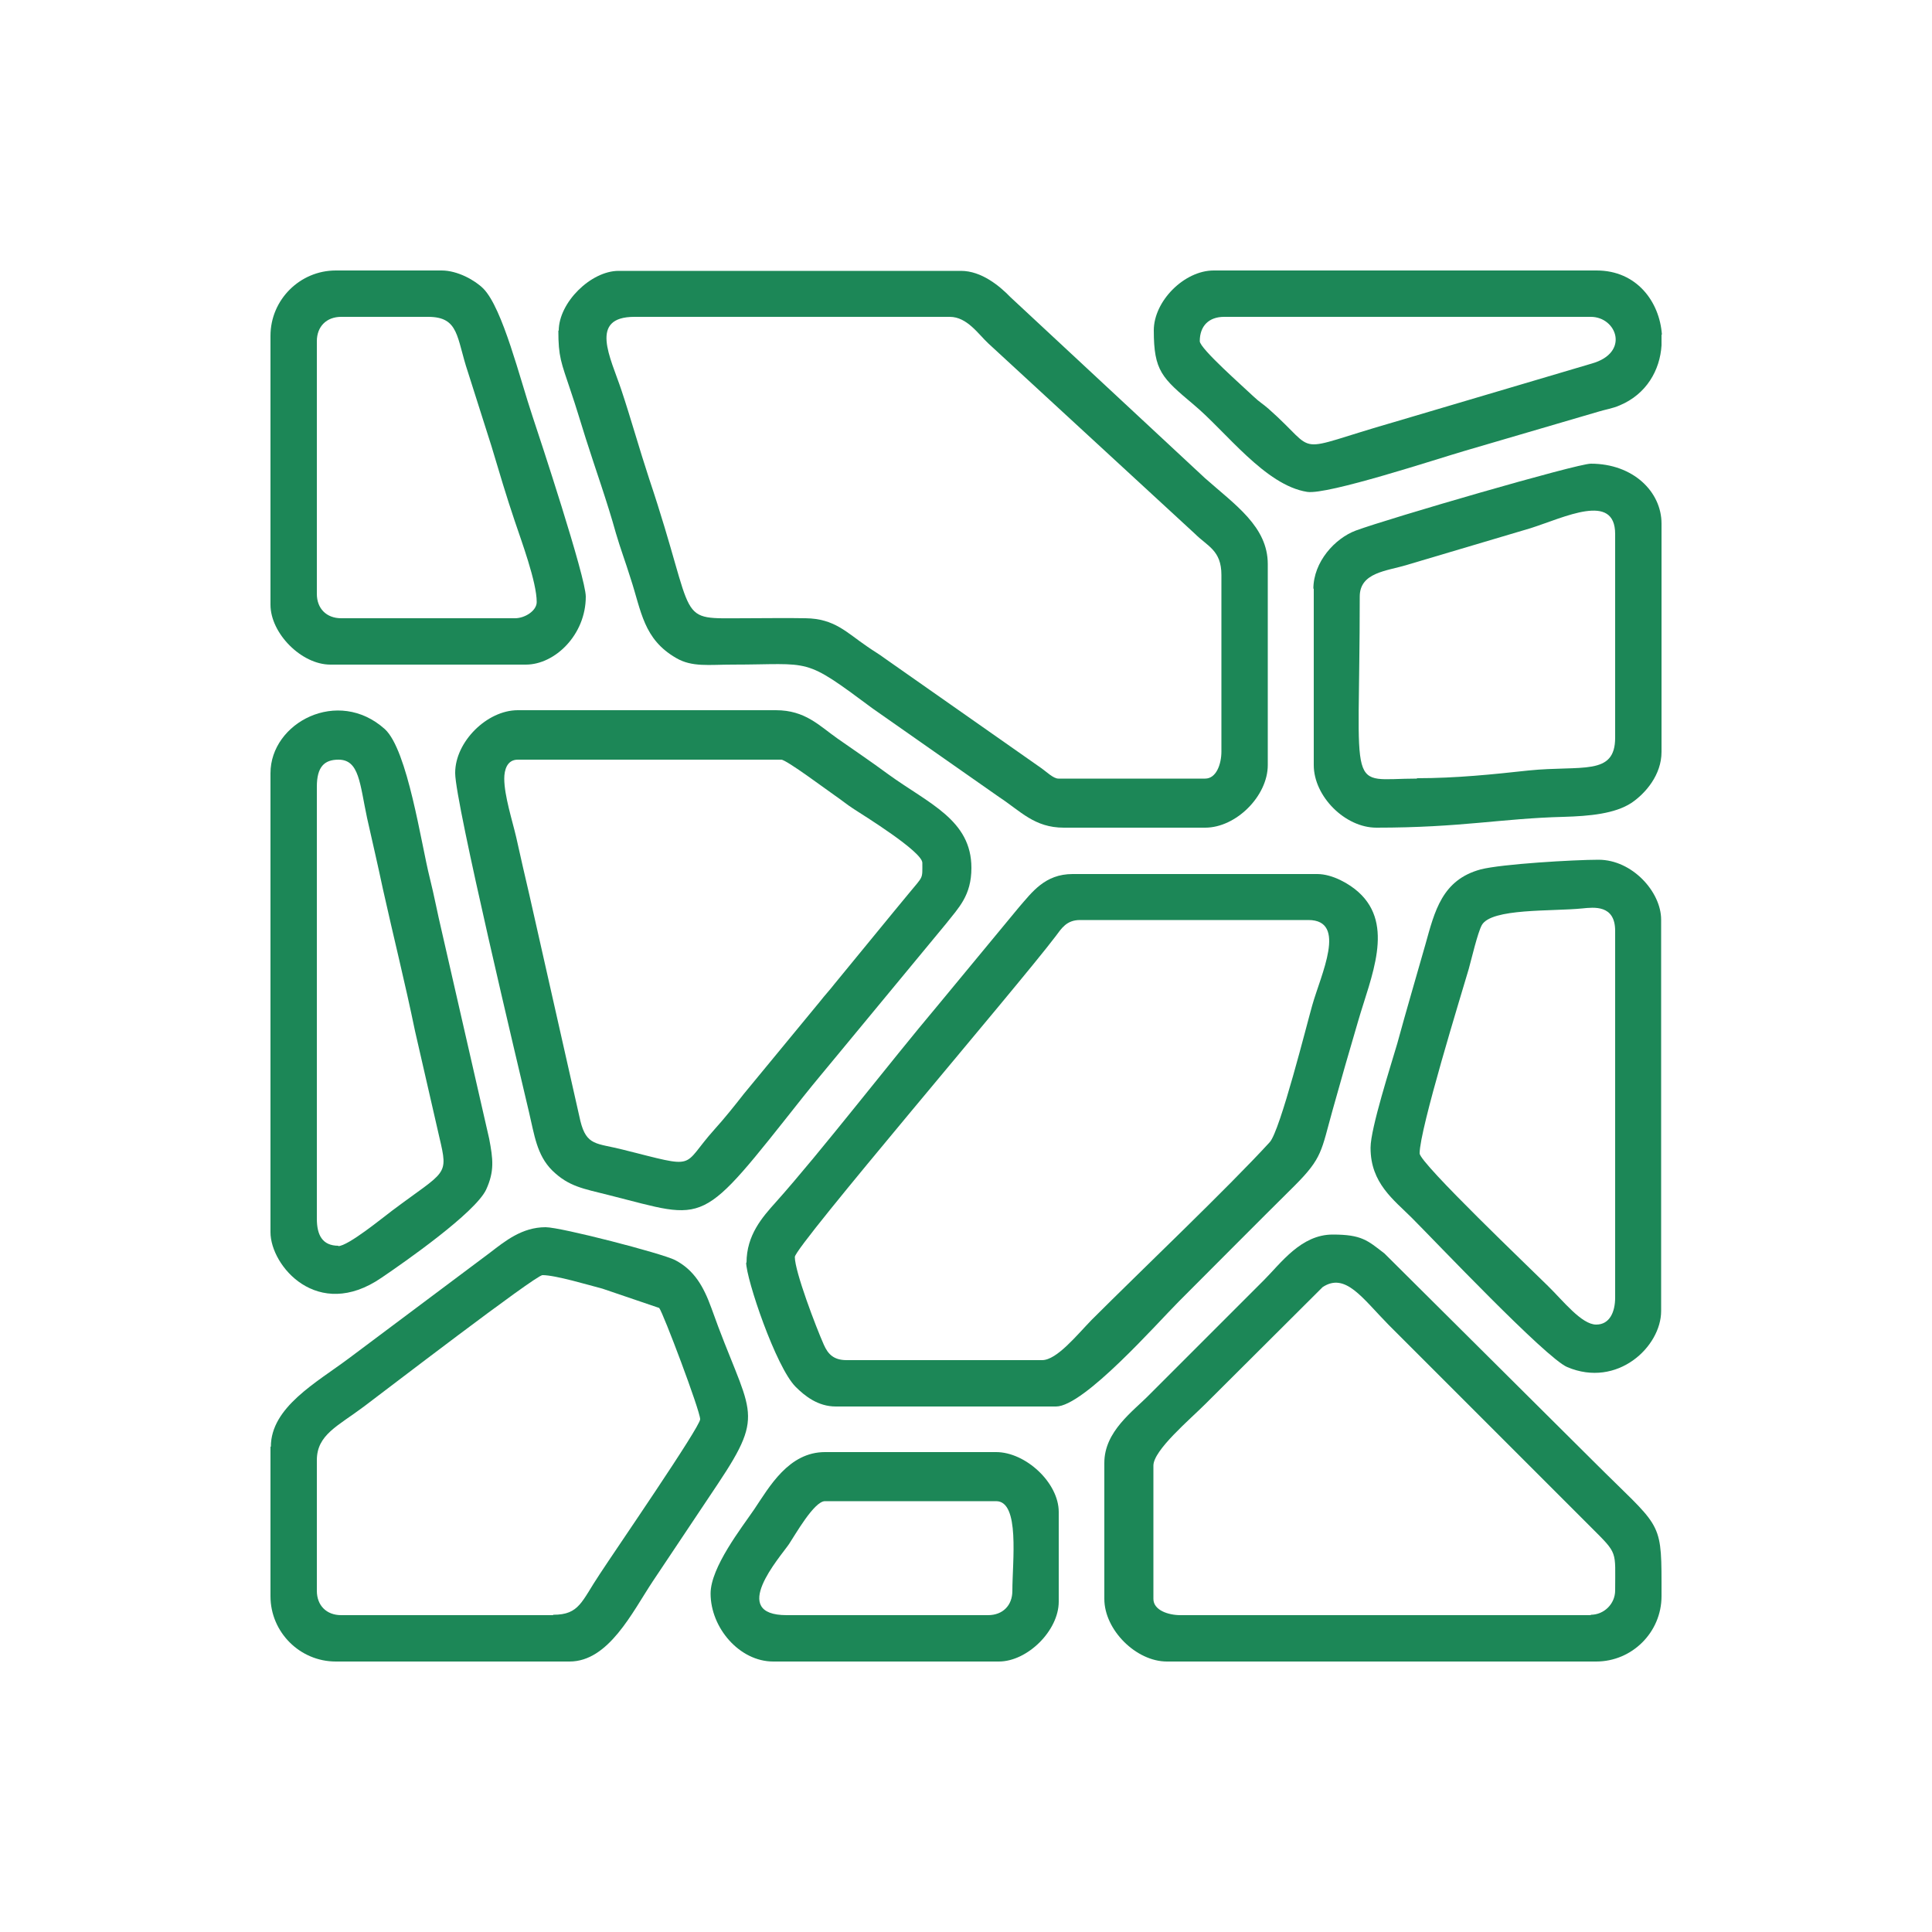
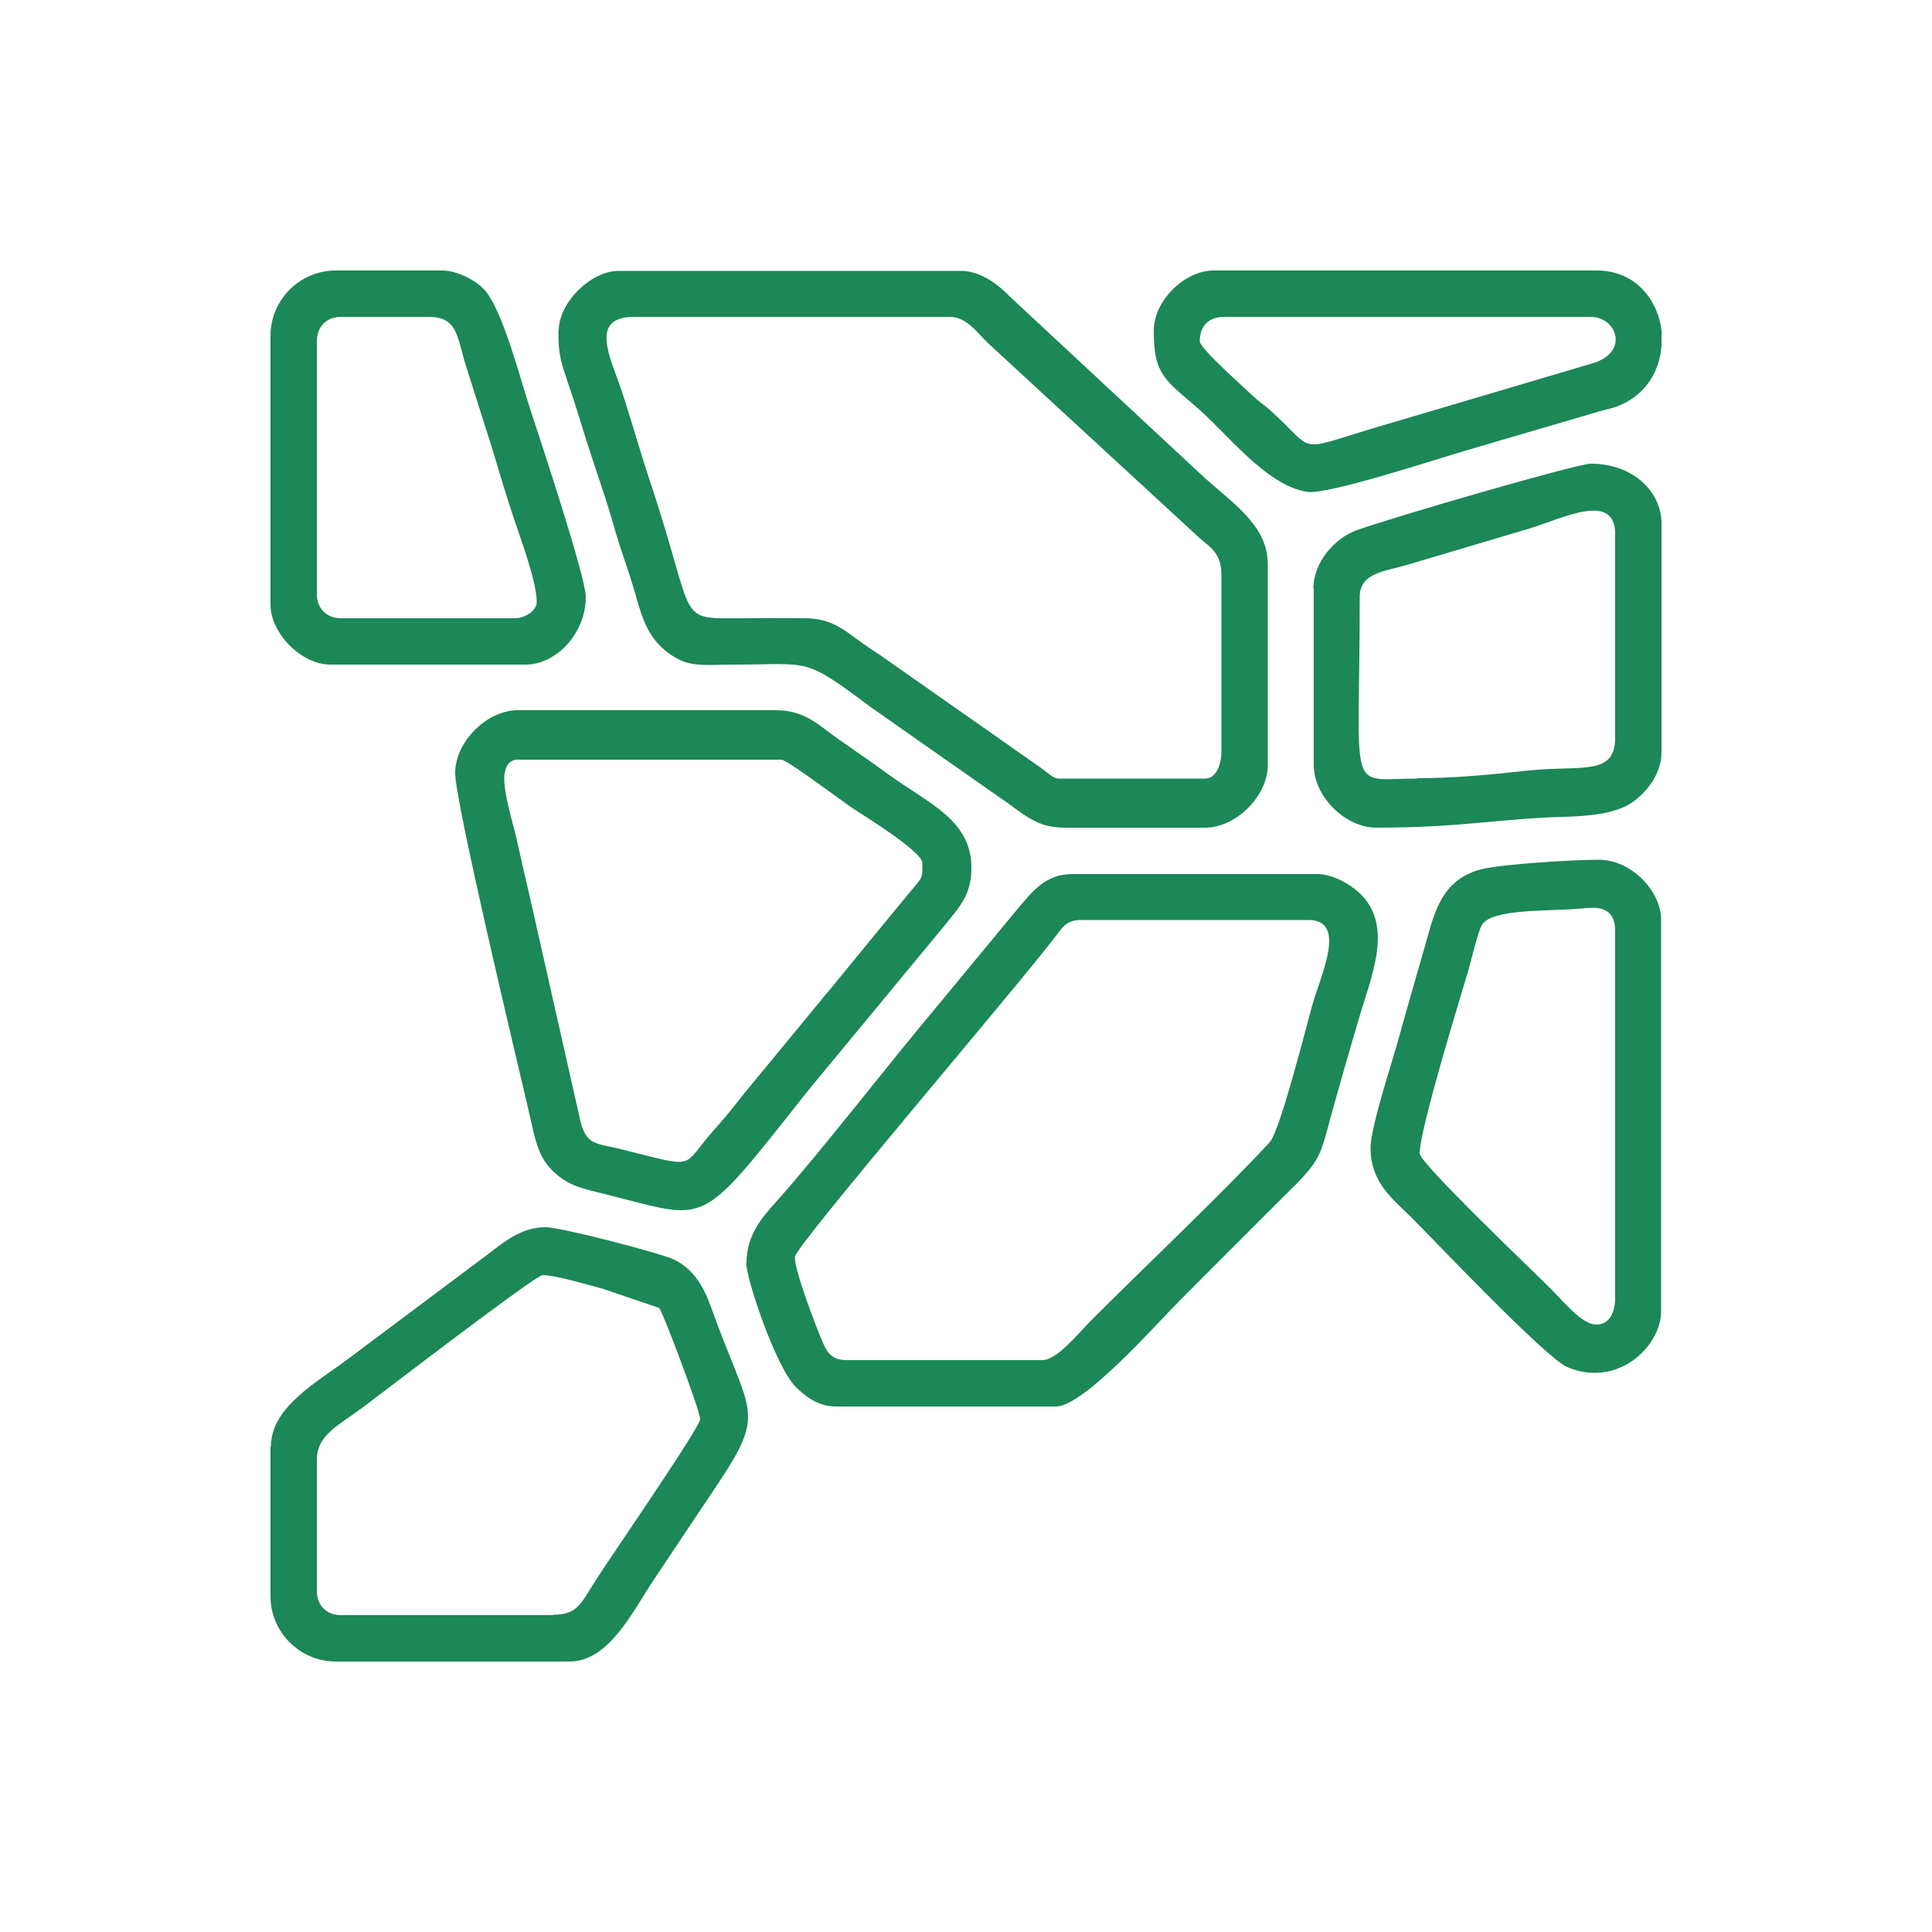
<svg xmlns="http://www.w3.org/2000/svg" xml:space="preserve" width="50mm" height="50mm" version="1.1" style="shape-rendering:geometricPrecision; text-rendering:geometricPrecision; image-rendering:optimizeQuality; fill-rule:evenodd; clip-rule:evenodd" viewBox="0 0 5000 5000">
  <defs>
    <style type="text/css">
   
    .fil0 {fill:#1C8757}
   
  </style>
  </defs>
  <g id="Venkovní_x0020_plochy">
    <g id="_767158016">
      <path class="fil0" d="M1642 820l816 0c45,0 74,45 100,69l534 492c33,33 69,43 69,107l0 457c0,32 -13,70 -42,70l-380 0c-13,0 -31,-18 -44,-27l-405 -284c-16,-12 -29,-19 -46,-31 -53,-36 -84,-72 -159,-73 -51,-1 -104,0 -155,0 -187,0 -122,21 -250,-361 -26,-79 -47,-155 -72,-230 -28,-84 -85,-189 34,-189zm-197 35c0,69 7,82 32,157 15,44 25,79 39,123 25,79 55,162 78,245 11,38 25,75 38,117 28,85 33,157 118,206 41,24 85,17 145,17 209,0 181,-22 364,114l327 229c55,36 91,79 167,79l366 0c80,0 162,-82 162,-162l0 -520c0,-97 -84,-153 -163,-223l-503 -468c-28,-29 -75,-68 -128,-68l-886 0c-72,0 -155,82 -155,155z" />
      <path class="fil0" d="M2697 3520l-506 0c-33,0 -48,-15 -59,-40 -20,-45 -75,-189 -75,-227 0,-27 575,-698 675,-830 15,-20 28,-42 63,-42l591 0c102,0 32,142 10,221 -13,45 -83,325 -110,354 -109,119 -332,331 -461,460 -38,39 -90,104 -128,104zm-766 -253c0,43 77,271 128,322 24,24 58,51 104,51l570 0c72,0 262,-216 318,-272 101,-101 197,-198 299,-299 73,-73 69,-90 99,-197 22,-79 43,-152 66,-230 33,-114 95,-248 1,-333 -23,-21 -67,-47 -107,-47l-633 0c-72,0 -105,47 -139,86l-210 254c-123,146 -302,378 -419,509 -35,39 -76,85 -76,157z" />
      <path class="fil0" d="M1305 2015c0,-22 7,-49 35,-49l682 0c13,0 120,80 139,93 19,13 29,22 49,35 23,15 177,110 177,139 0,43 3,33 -34,78 -14,17 -23,28 -38,46l-155 189c-14,18 -24,28 -38,46l-197 239c-25,32 -49,62 -76,92 -89,99 -38,102 -238,52 -67,-17 -93,-9 -109,-74l-132 -585c-12,-51 -22,-95 -34,-149 -10,-43 -31,-108 -31,-152zm-127 -14c0,76 165,766 191,877 14,59 20,111 60,151 43,42 80,47 147,64 259,65 231,88 503,-255 31,-39 60,-73 92,-112l277 -335c33,-42 66,-73 66,-145 0,-124 -110,-166 -215,-242 -46,-34 -85,-60 -132,-93 -47,-33 -83,-73 -159,-73l-668 0c-80,0 -162,82 -162,162z" />
-       <path class="fil0" d="M4117 4180l-1062 0c-32,0 -70,-13 -70,-42l0 -345c0,-40 94,-119 135,-160l303 -302c59,-39 103,29 171,98l524 524c70,70 62,59 62,163 0,35 -29,63 -63,63zm183 -84l0 35c0,93 -76,169 -169,169l-1111 0c-80,0 -162,-82 -162,-162l0 -352c0,-82 74,-133 118,-178l295 -295c44,-44 96,-118 178,-118 75,0 90,15 134,49l543 540c167,167 174,148 174,311z" />
      <path class="fil0" d="M1431 4180l-548 0c-38,0 -63,-25 -63,-63l0 -338c0,-66 54,-88 122,-139 48,-36 444,-340 462,-340 34,0 120,26 155,35l147 50c10,12 106,266 106,288 0,20 -221,341 -260,401 -47,70 -52,105 -120,105zm-731 -436l0 387c0,93 76,169 169,169l605 0c101,0 162,-127 215,-207 58,-87 111,-166 169,-253 128,-192 81,-179 -17,-455 -20,-55 -44,-98 -94,-124 -33,-17 -295,-85 -335,-85 -61,0 -105,36 -144,66l-366 274c-83,62 -201,126 -201,228z" />
-       <path class="fil0" d="M876 3224c-42,0 -56,-28 -56,-70l0 -1118c0,-51 19,-70 56,-70 54,0 55,62 74,151 15,67 27,118 41,184 28,126 57,241 83,367l63 275c24,102 18,85 -122,190 -23,17 -114,92 -140,92zm-176 -1223l0 1188c0,87 122,231 287,118 62,-42 242,-168 271,-228 22,-48 18,-79 8,-132l-123 -538c-11,-46 -19,-90 -31,-138 -22,-87 -57,-330 -116,-384 -121,-109 -296,-17 -296,114z" />
      <path class="fil0" d="M3674 2985c0,-63 108,-412 127,-477 7,-25 23,-94 34,-114 25,-44 181,-35 260,-43 30,-3 85,-10 85,58l0 949c0,37 -14,70 -49,70 -38,0 -86,-62 -125,-100 -39,-39 -332,-318 -332,-343zm-127 -14c0,91 60,134 107,181 58,58 347,363 402,386 130,55 243,-53 243,-145l0 -1013c0,-72 -75,-155 -162,-155 -63,0 -251,11 -305,25 -100,27 -119,108 -143,194 -25,88 -49,169 -73,257 -16,55 -69,219 -69,269z" />
      <path class="fil0" d="M3667 2015c-184,0 -148,55 -148,-471 0,-63 70,-66 122,-82l320 -95c88,-28 219,-94 219,15l0 527c0,100 -86,71 -224,85 -92,10 -187,20 -289,20zm-267 -492l0 457c0,81 81,162 162,162 220,0 324,-24 485,-28 67,-2 132,-8 175,-36 37,-25 78,-73 78,-132l0 -591c0,-82 -73,-155 -183,-155 -36,0 -521,141 -608,173 -54,20 -110,81 -110,151z" />
      <path class="fil0" d="M820 1537l0 -654c0,-38 25,-63 63,-63l225 0c81,0 73,54 103,143l61 192c20,67 39,131 60,193 17,51 57,158 57,210 0,23 -31,42 -56,42l-450 0c-38,0 -63,-25 -63,-63zm-120 -668l0 696c0,74 80,155 155,155l506 0c75,0 155,-77 155,-176 0,-50 -120,-413 -138,-467 -32,-95 -77,-279 -127,-330 -22,-22 -67,-47 -108,-47l-274 0c-93,0 -169,76 -169,169z" />
      <path class="fil0" d="M3105 883c0,-40 24,-63 63,-63l949 0c67,0 102,93 2,121l-510 151c-275,79 -190,86 -326,-34 -16,-14 -22,-16 -39,-32 -25,-24 -139,-124 -139,-143zm1195 -17l0 28c-4,64 -39,126 -108,155 -18,8 -38,11 -54,16l-348 102c-72,21 -354,114 -407,106 -109,-17 -210,-156 -294,-226 -82,-69 -103,-87 -103,-192 0,-76 79,-155 155,-155l991 0c104,0 163,81 169,166z" />
-       <path class="fil0" d="M2556 4180l-520 0c-151,0 -18,-149 6,-184 16,-24 65,-111 93,-111l443 0c62,0 42,156 42,232 0,38 -25,63 -63,63zm-717 -56c0,89 75,176 162,176l584 0c74,0 155,-80 155,-155l0 -232c0,-76 -86,-155 -162,-155l-443 0c-94,0 -144,90 -183,148 -32,47 -113,150 -113,218z" />
    </g>
  </g>
</svg>